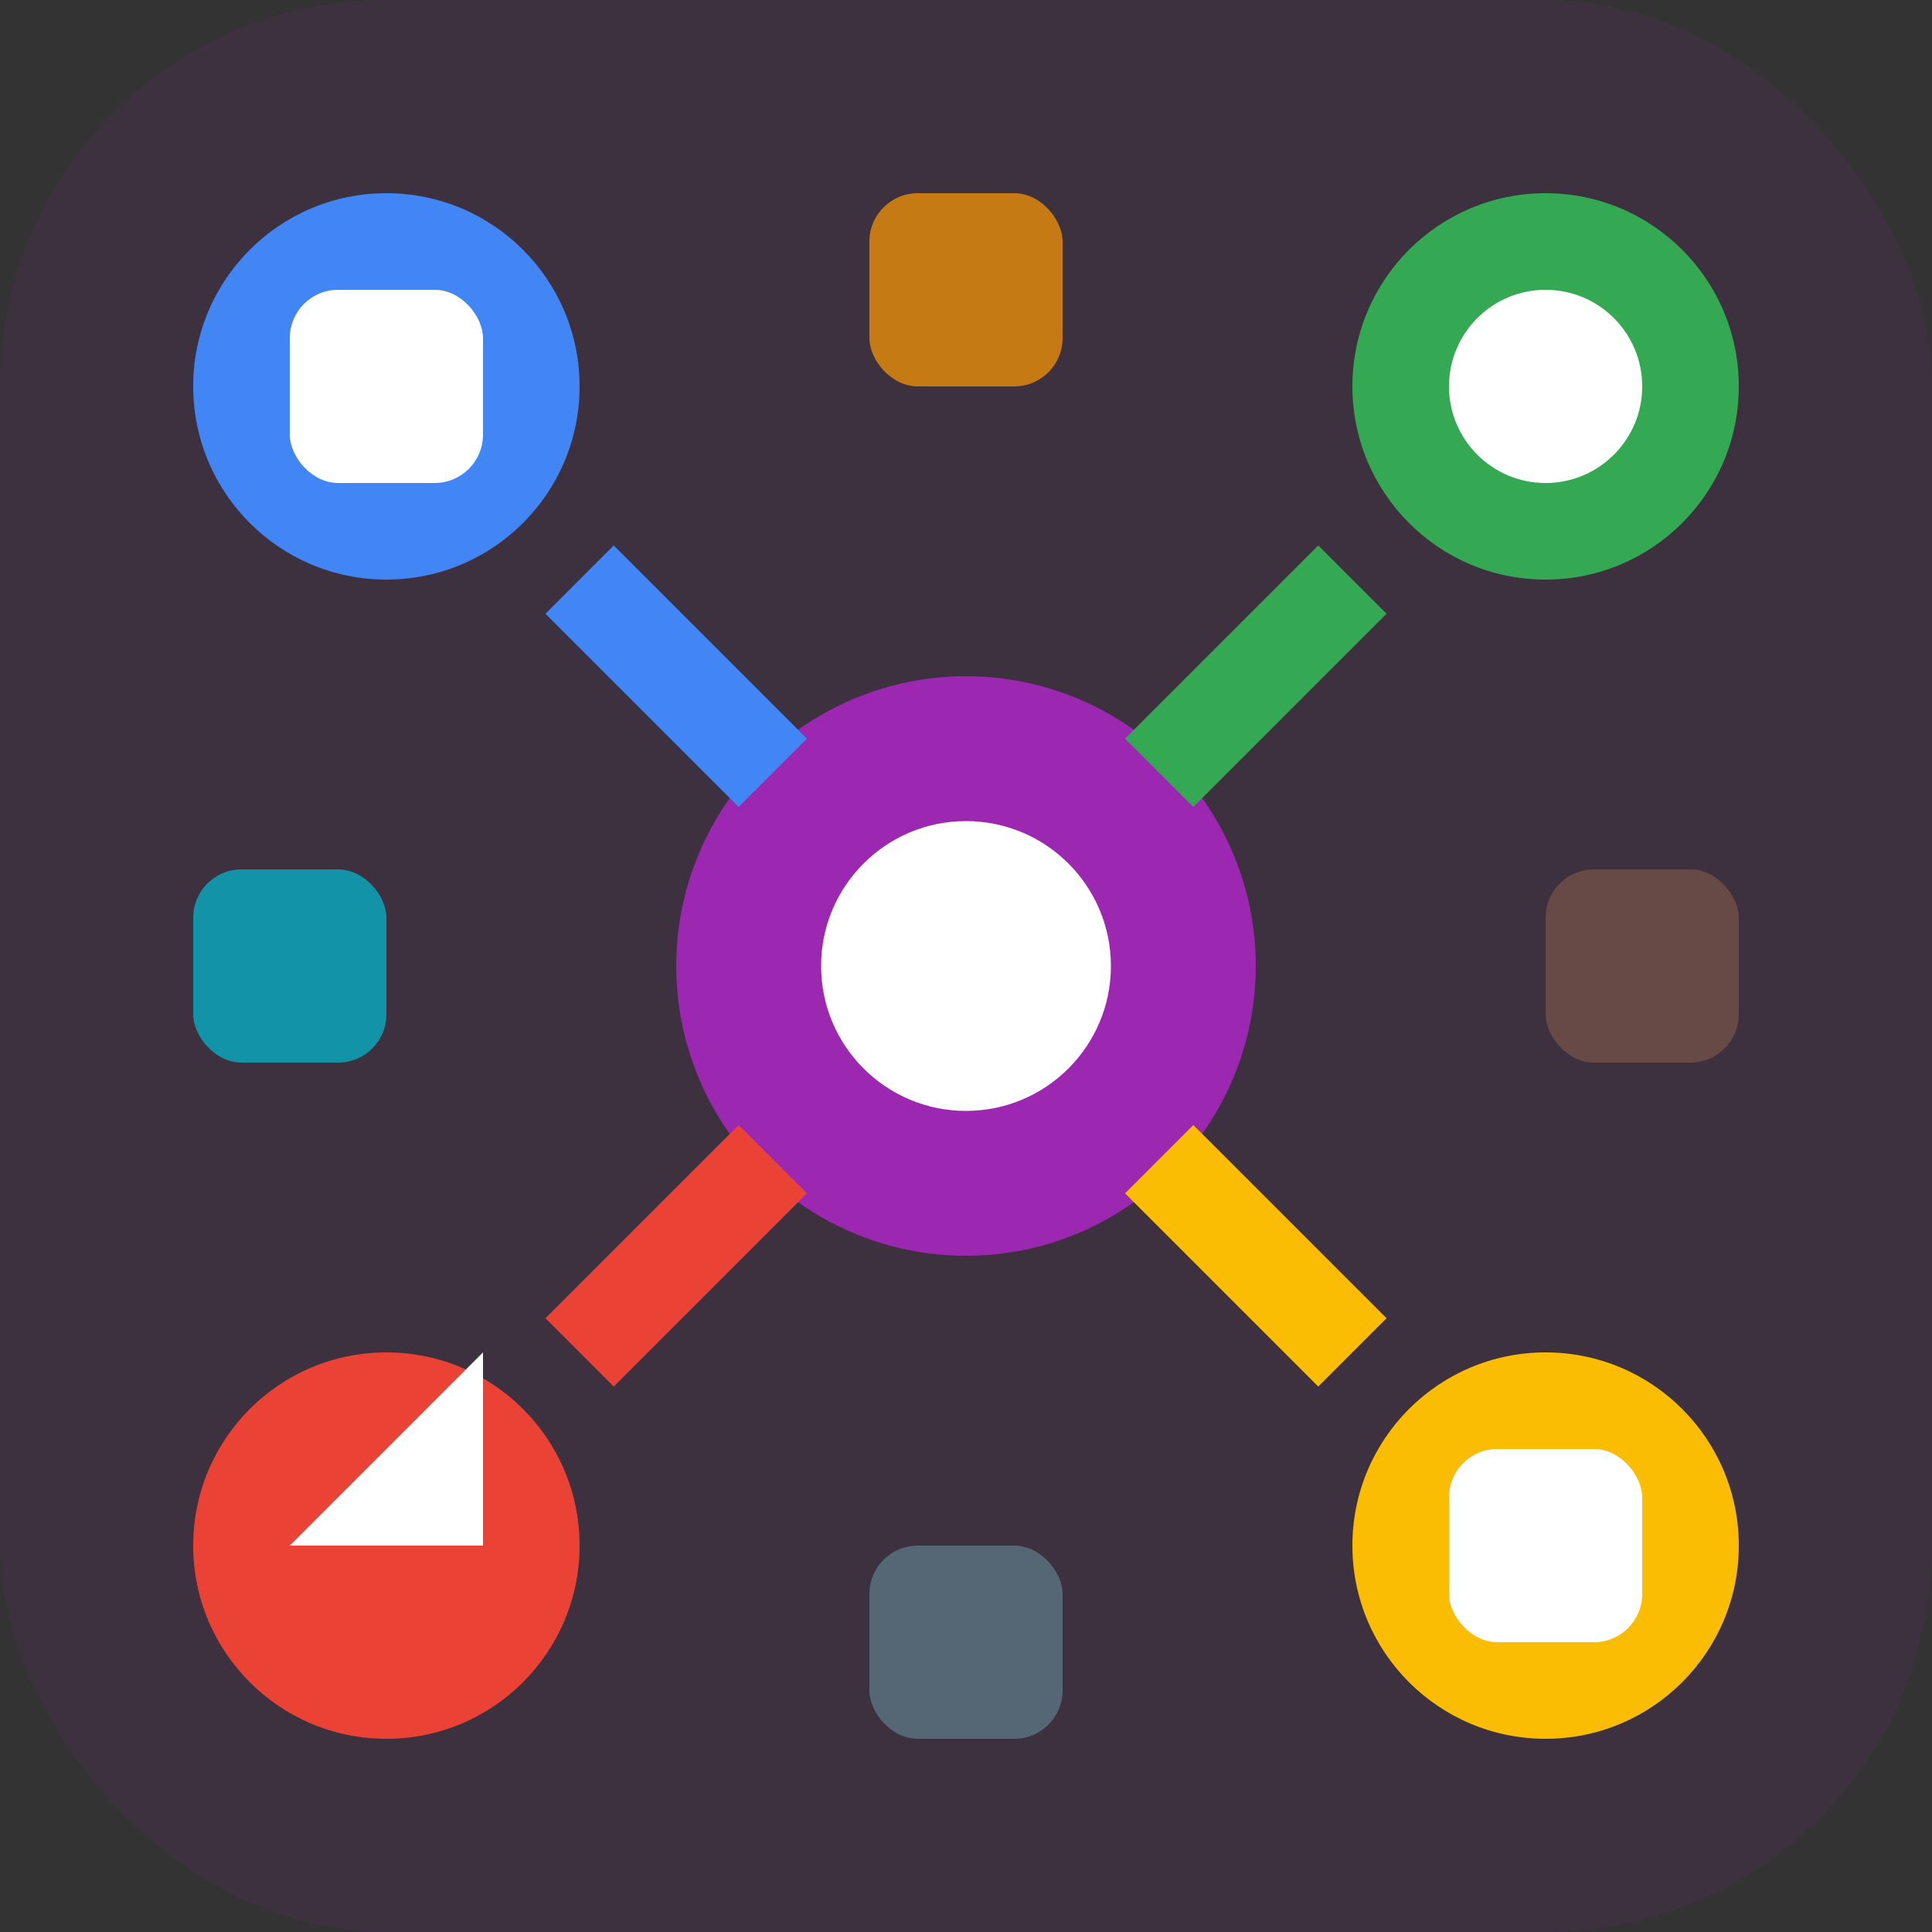
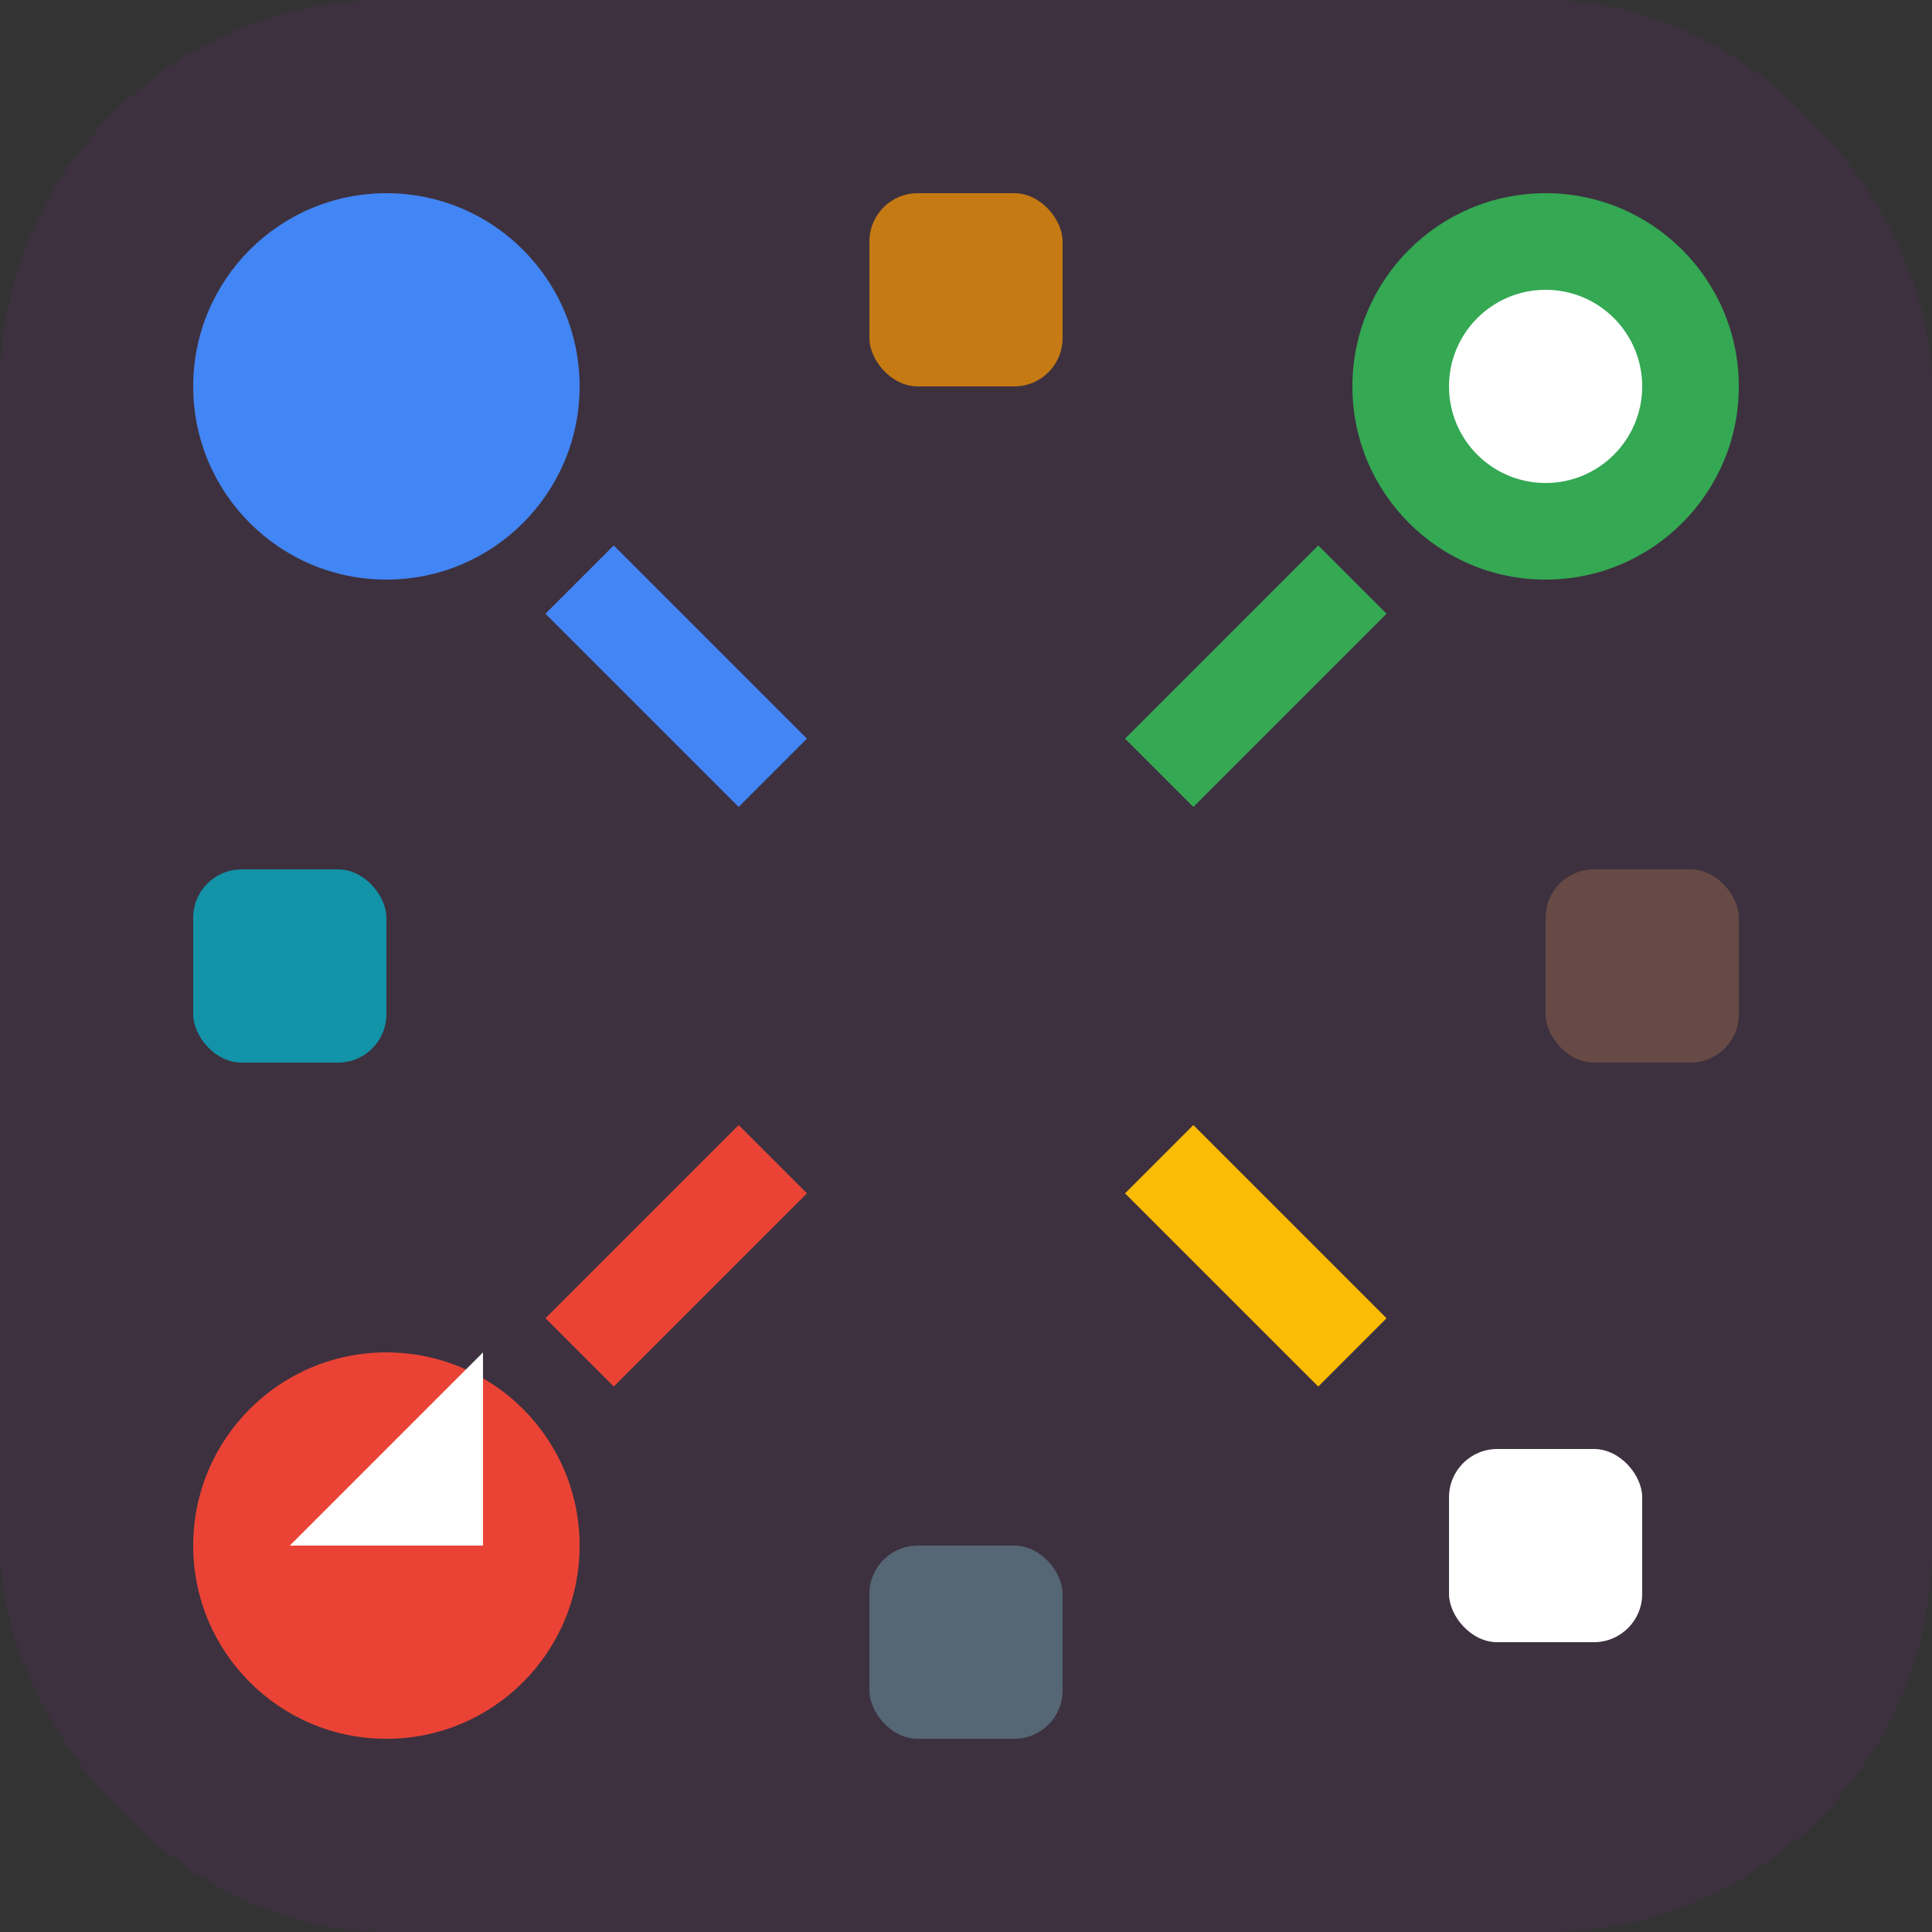
<svg xmlns="http://www.w3.org/2000/svg" width="40" height="40" viewBox="0 0 40 40" fill="none">
  <rect x="0" y="0" width="40" height="40" fill="#333333" stroke="none" />
  <rect width="40" height="40" rx="8" fill="#9C27B0" opacity="0.1" />
-   <circle cx="20" cy="20" r="6" fill="#9C27B0" />
-   <circle cx="20" cy="20" r="3" fill="white" />
  <circle cx="8" cy="8" r="4" fill="#4285F4" />
  <circle cx="32" cy="8" r="4" fill="#34A853" />
  <circle cx="8" cy="32" r="4" fill="#EA4335" />
-   <circle cx="32" cy="32" r="4" fill="#FBBC04" />
-   <rect x="6" y="6" width="4" height="4" rx="1" fill="white" />
  <circle cx="32" cy="8" r="2" fill="white" />
  <path d="M6 32L10 28L10 32Z" fill="white" />
  <rect x="30" y="30" width="4" height="4" rx="1" fill="white" />
  <path d="M12 12L16 16" stroke="#4285F4" stroke-width="2" />
  <path d="M28 12L24 16" stroke="#34A853" stroke-width="2" />
  <path d="M12 28L16 24" stroke="#EA4335" stroke-width="2" />
  <path d="M28 28L24 24" stroke="#FBBC04" stroke-width="2" />
  <rect x="18" y="4" width="4" height="4" rx="1" fill="#FF9900" opacity="0.7" />
  <rect x="4" y="18" width="4" height="4" rx="1" fill="#00BCD4" opacity="0.7" />
  <rect x="32" y="18" width="4" height="4" rx="1" fill="#795548" opacity="0.7" />
  <rect x="18" y="32" width="4" height="4" rx="1" fill="#607D8B" opacity="0.7" />
</svg>